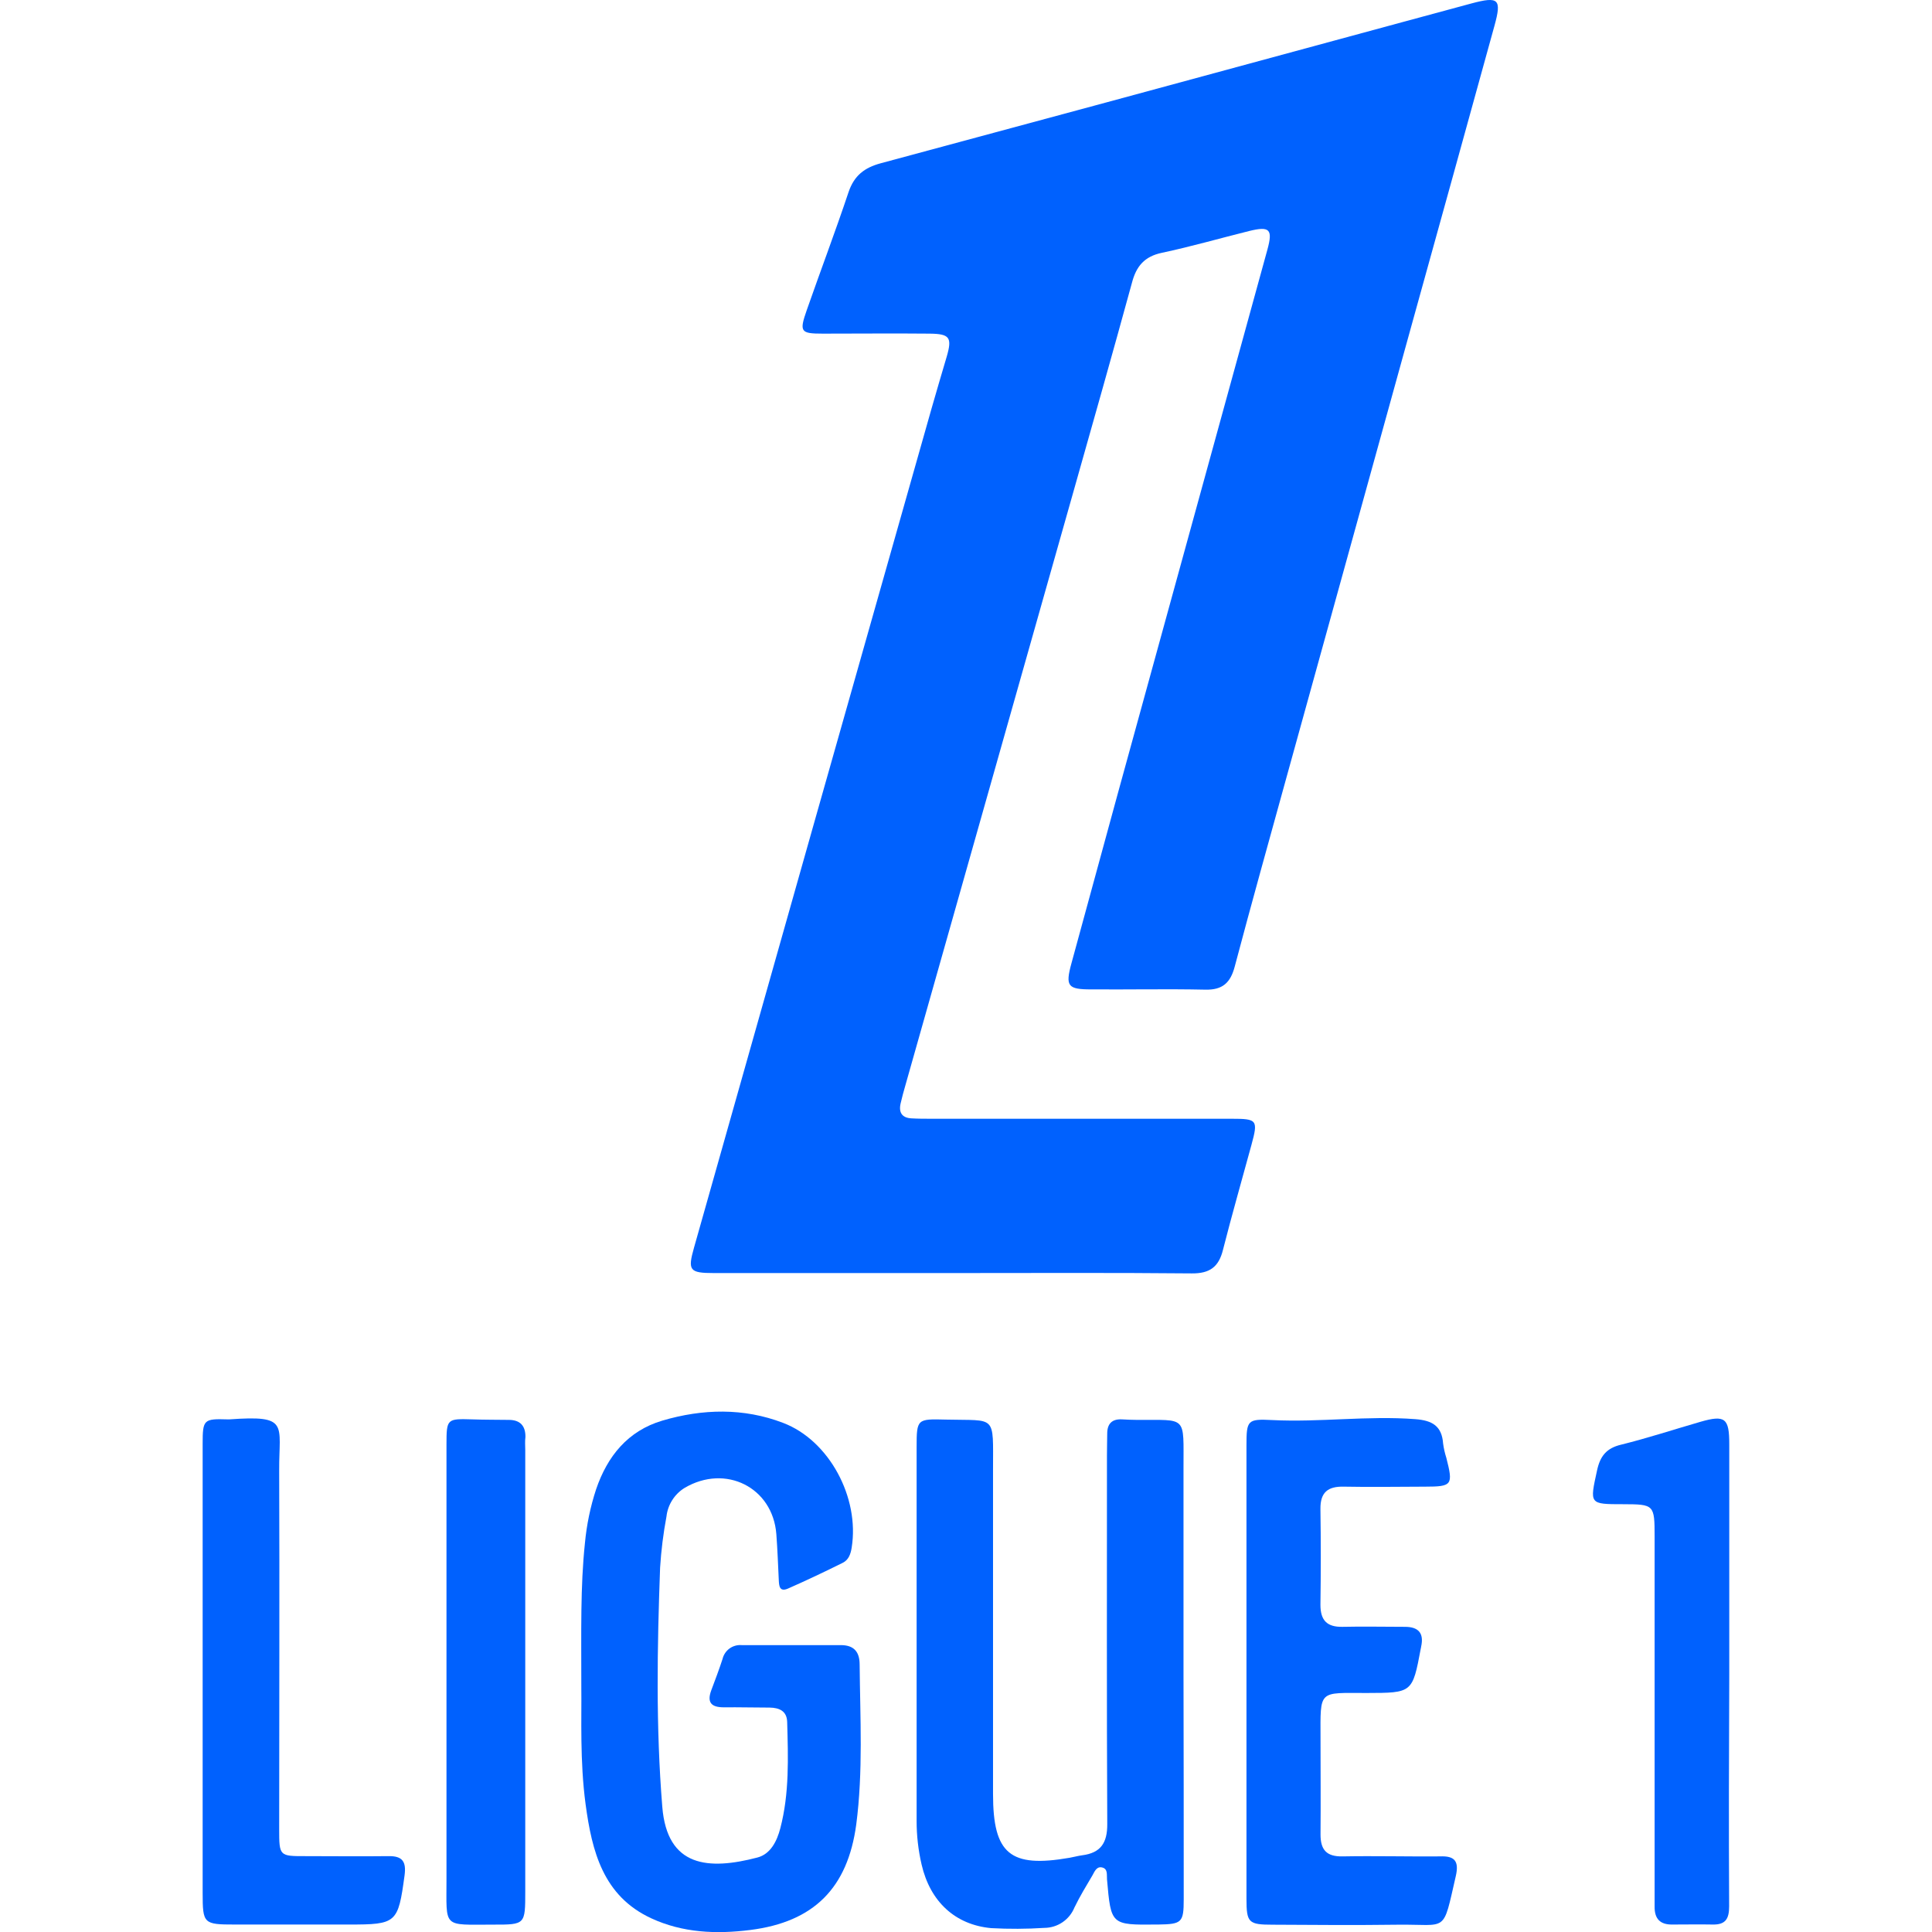
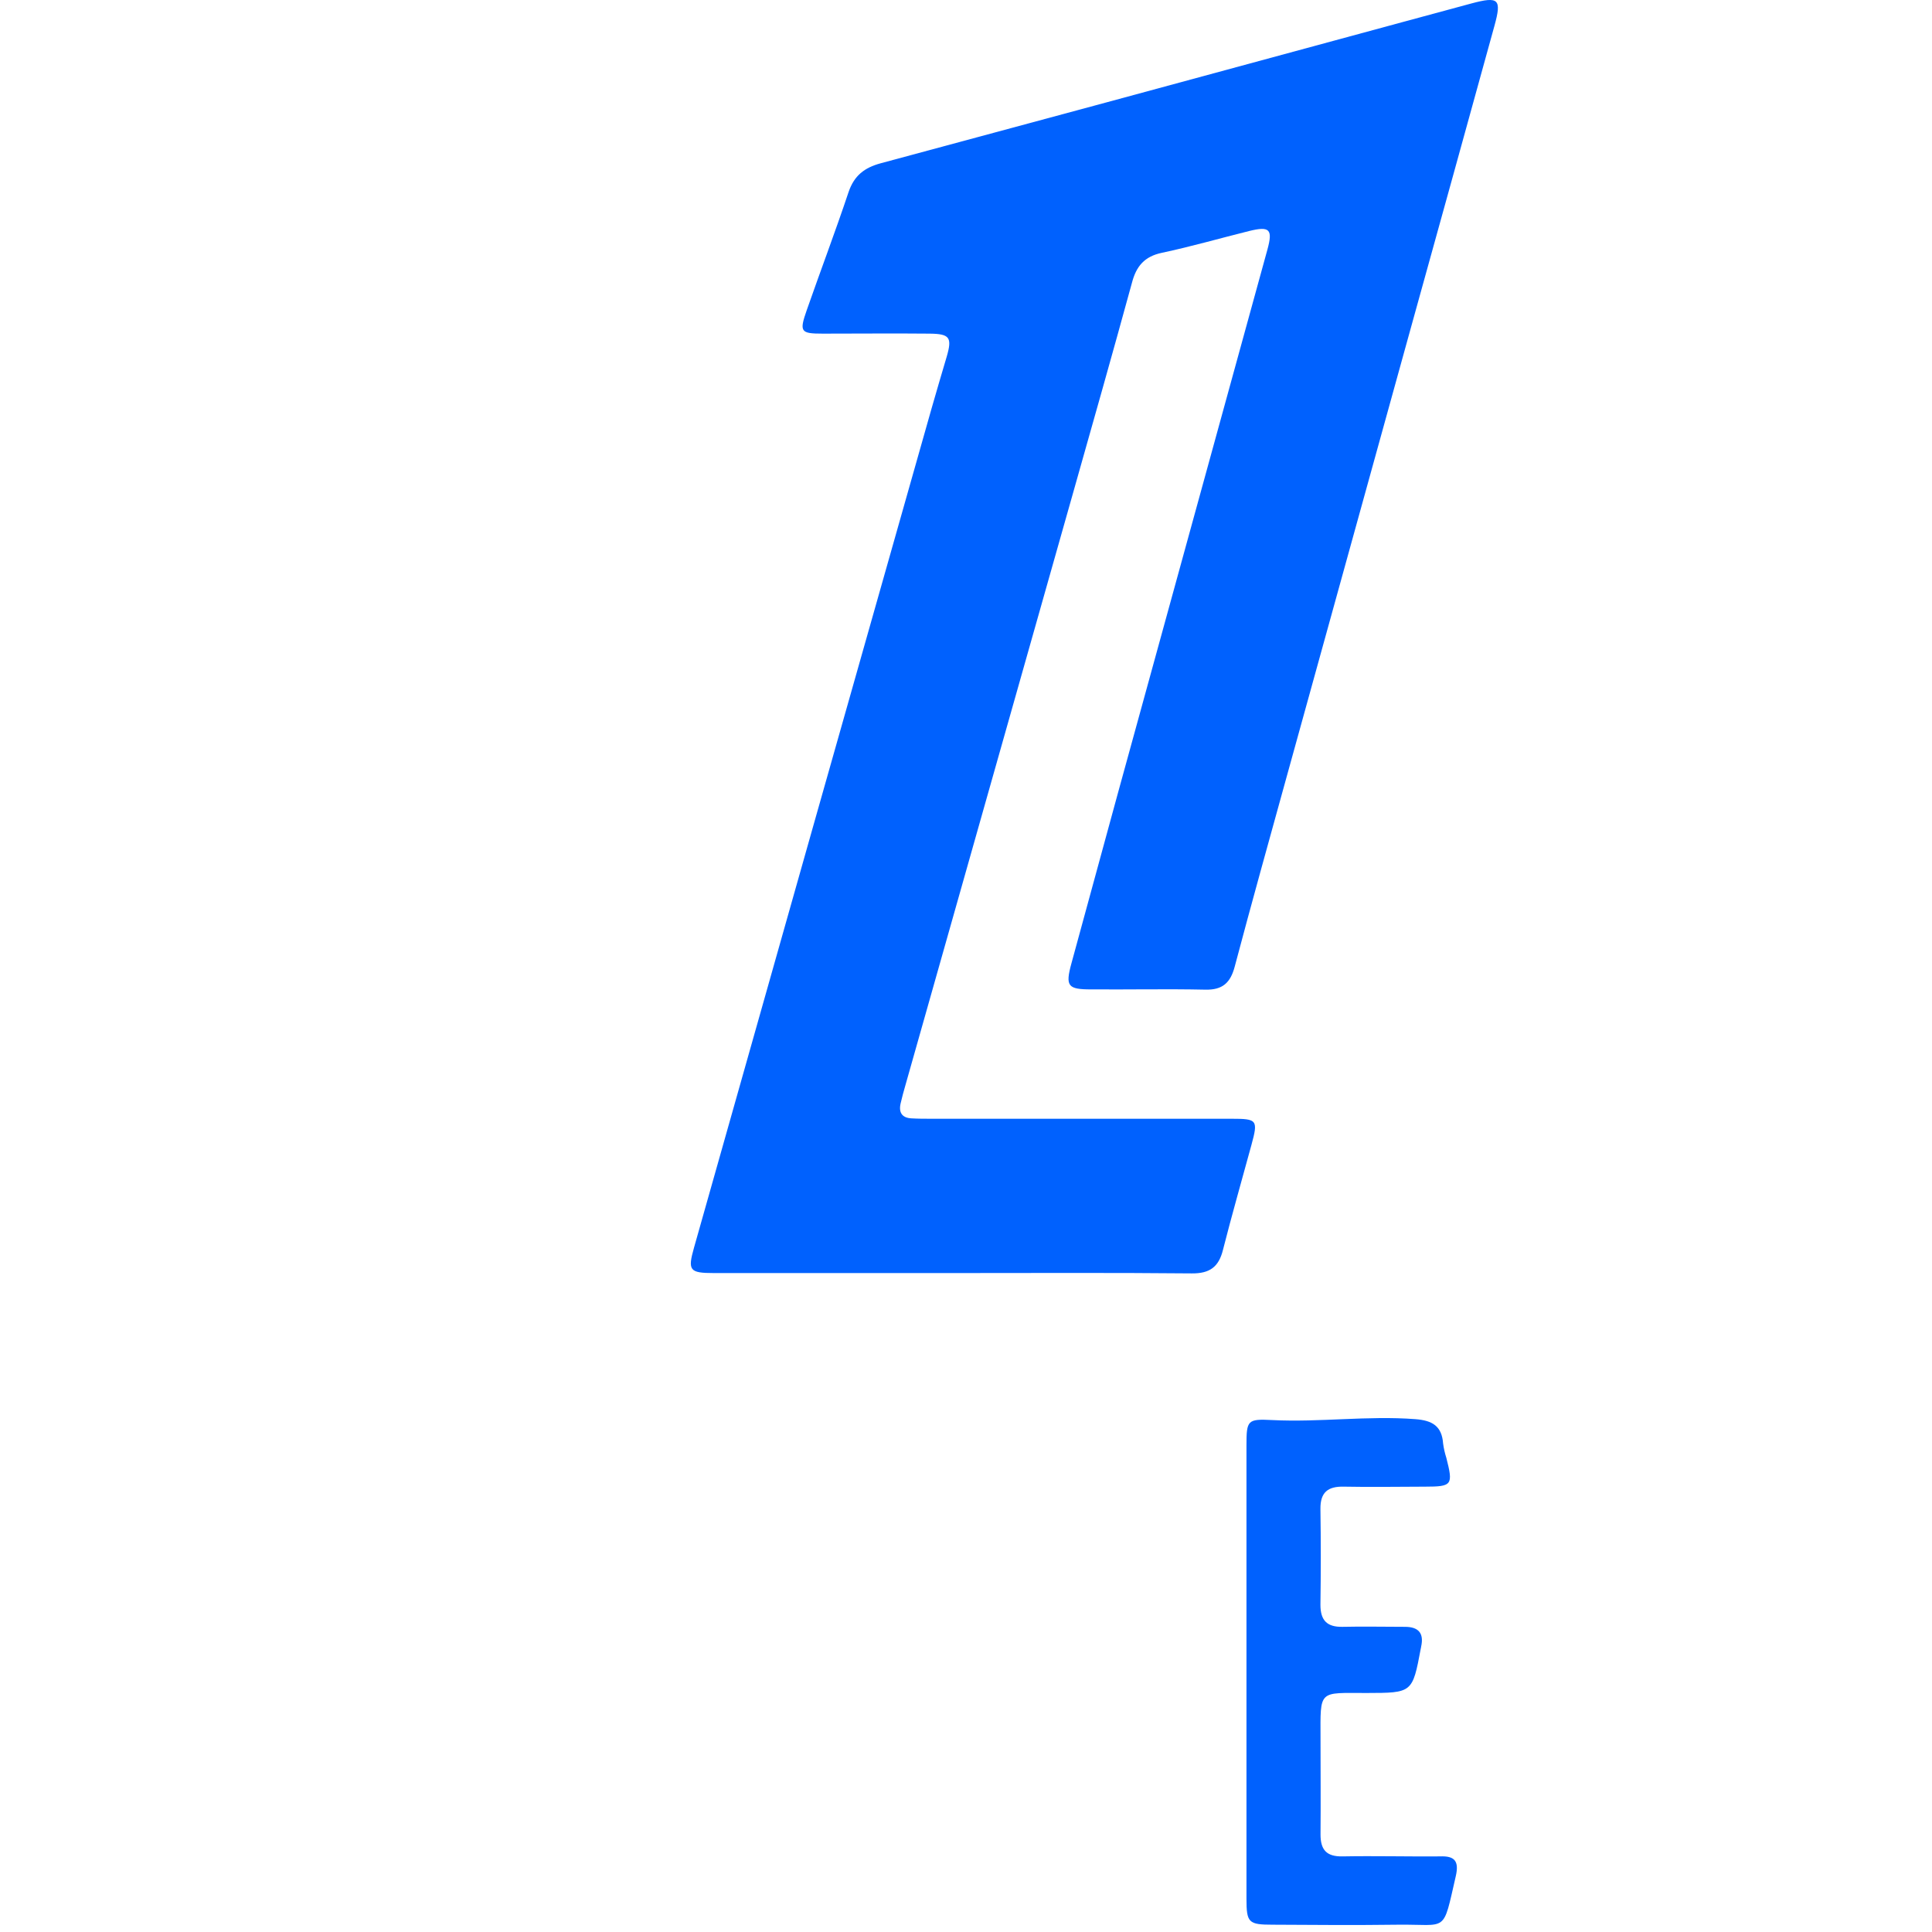
<svg xmlns="http://www.w3.org/2000/svg" width="200" height="200" viewBox="0 0 200 200" fill="none">
  <g clip-path="url(#clip0_611_4)">
-     <path d="M179 197.333C179 198.613 178.645 199.253 177.306 199.227C175.967 199.2 174.517 199.227 173.125 199.227C171.852 199.249 171.272 198.635 171.285 197.369C171.285 195.529 171.285 193.684 171.285 191.844C171.285 180.917 171.285 169.99 171.285 159.062C171.285 155.764 171.232 155.724 168.039 155.715C164.492 155.715 164.567 155.715 165.326 152.218C165.645 150.738 166.297 149.911 167.818 149.551C170.584 148.867 173.298 147.973 176.038 147.182C178.588 146.449 179.018 146.813 179.013 149.524C179.013 157.468 179.013 165.409 179.013 173.347C178.978 181.333 178.956 189.333 179 197.333Z" fill="#0061FE" />
    <path d="M150.702 194.222C149.319 200.231 149.918 199.178 144.708 199.244C140.398 199.302 136.088 199.271 131.774 199.244C129.233 199.244 129.038 199.049 129.034 196.547C129.034 188.662 129.034 180.781 129.034 172.902C129.034 165.148 129.034 157.394 129.034 149.64C129.034 147.009 129.14 146.875 131.694 147.004C136.638 147.253 141.568 146.533 146.521 146.911C148.268 147.044 149.261 147.618 149.39 149.435C149.459 149.941 149.572 150.439 149.727 150.924C150.445 153.738 150.334 153.893 147.51 153.898C144.686 153.902 141.928 153.955 139.139 153.898C137.471 153.853 136.669 154.471 136.691 156.213C136.738 159.514 136.738 162.818 136.691 166.124C136.691 167.738 137.365 168.44 138.975 168.409C141.129 168.36 143.289 168.409 145.444 168.409C146.845 168.409 147.426 169.071 147.115 170.462C147.115 170.529 147.089 170.587 147.08 170.649C146.215 175.253 146.215 175.249 141.471 175.258C136.452 175.258 136.691 174.875 136.7 179.995C136.7 183.302 136.731 186.604 136.7 189.907C136.7 191.511 137.334 192.204 138.979 192.173C142.336 192.111 145.696 192.2 149.057 192.173C150.583 192.107 151.062 192.653 150.702 194.222Z" fill="#0061FE" />
-     <path d="M122.538 196.613C122.538 199.018 122.343 199.191 119.922 199.227H119.731C115.005 199.276 115.009 199.276 114.597 194.547C114.557 194.071 114.716 193.418 114.025 193.307C113.506 193.227 113.306 193.751 113.089 194.138C112.442 195.231 111.781 196.316 111.227 197.462C110.975 198.082 110.546 198.613 109.994 198.989C109.442 199.365 108.791 199.568 108.123 199.573C106.29 199.691 104.451 199.7 102.616 199.6C98.874 199.262 96.289 196.844 95.406 193.027C95.06 191.539 94.886 190.016 94.888 188.489C94.888 175.591 94.888 162.69 94.888 149.787C94.888 146.876 94.954 146.88 97.921 146.956C103.188 147.089 102.798 146.373 102.798 152.156C102.798 163.341 102.798 174.526 102.798 185.711C102.798 191.933 104.571 193.382 110.726 192.316C111.169 192.24 111.59 192.116 112.029 192.058C113.94 191.813 114.637 190.782 114.623 188.822C114.561 176.111 114.592 163.4 114.592 150.689C114.592 149.924 114.614 149.164 114.619 148.4C114.619 147.387 115.115 146.876 116.157 146.933C116.663 146.964 117.173 146.982 117.683 146.987C122.946 147.022 122.507 146.467 122.516 152C122.516 159.111 122.516 166.222 122.516 173.356C122.533 181.113 122.541 188.865 122.538 196.613Z" fill="#0061FE" />
-     <path d="M88.636 188.889C87.749 195.431 84.264 198.96 77.666 199.791C74.15 200.236 70.665 200.089 67.41 198.578C62.427 196.267 61.278 191.64 60.622 186.787C60.019 182.302 60.218 177.782 60.178 174.711C60.178 168.769 60.077 164.258 60.551 159.756C60.726 157.857 61.114 155.984 61.708 154.173C62.874 150.747 64.989 148.124 68.563 147.062C72.736 145.831 76.988 145.729 81.071 147.298C85.842 149.116 88.999 155.031 88.166 160.209C88.064 160.871 87.847 161.484 87.239 161.782C85.368 162.711 83.479 163.609 81.568 164.449C80.681 164.831 80.65 164.156 80.619 163.56C80.544 161.978 80.486 160.387 80.366 158.809C79.994 153.969 75.103 151.524 70.864 154.031C70.349 154.349 69.913 154.781 69.589 155.293C69.265 155.805 69.061 156.384 68.993 156.987C68.665 158.736 68.445 160.504 68.333 162.28C68.031 170.529 67.889 178.778 68.559 187.027C69.06 193.32 73.361 193.609 78.411 192.289C79.772 191.929 80.428 190.6 80.779 189.258C81.723 185.644 81.59 181.951 81.488 178.267C81.457 177.12 80.677 176.787 79.679 176.769C78.096 176.769 76.513 176.724 74.93 176.742C73.64 176.742 73.157 176.249 73.636 174.964C74.039 173.898 74.443 172.822 74.797 171.738C74.901 171.301 75.157 170.916 75.52 170.652C75.883 170.389 76.328 170.265 76.775 170.302C80.198 170.302 83.619 170.302 87.04 170.302C88.405 170.302 88.986 171 88.99 172.311C89.039 177.844 89.359 183.373 88.636 188.889Z" fill="#0061FE" />
-     <path d="M54.374 150.107C54.374 165.342 54.374 180.578 54.374 195.813C54.374 199.231 54.374 199.24 51.067 199.236C45.746 199.236 46.229 199.68 46.22 194.471C46.22 187.233 46.22 179.996 46.22 172.76C46.22 165.018 46.22 157.273 46.22 149.524C46.22 146.858 46.282 146.858 48.881 146.933C50.145 146.978 51.408 146.969 52.676 146.987C53.842 146.987 54.41 147.6 54.392 148.764C54.33 149.218 54.374 149.662 54.374 150.107Z" fill="#0061FE" />
-     <path d="M41.88 194.138C41.21 199.076 41.068 199.231 36.115 199.227C32.187 199.227 28.254 199.227 24.326 199.227C21.062 199.227 20.982 199.147 20.978 195.947C20.978 188.243 20.978 180.554 20.978 172.88C20.978 165.062 20.978 157.244 20.978 149.431C20.978 146.947 21.098 146.858 23.563 146.933C23.629 146.933 23.691 146.933 23.753 146.933C29.961 146.489 28.879 147.413 28.901 152.187C28.946 164.582 28.901 176.969 28.901 189.364C28.901 192.142 28.928 192.151 31.624 192.147C34.479 192.147 37.335 192.182 40.181 192.147C41.693 192.111 42.066 192.742 41.88 194.138Z" fill="#0061FE" />
    <path d="M154.706 2.667C151.851 13.022 148.986 23.372 146.113 33.716C141.806 49.271 137.503 64.827 133.202 80.382C131.392 86.938 129.561 93.489 127.819 100.058C127.375 101.738 126.559 102.493 124.768 102.449C120.84 102.364 116.907 102.449 112.974 102.422C110.535 102.422 110.265 102.102 110.916 99.72C114.153 87.821 117.412 75.929 120.693 64.044C124.202 51.304 127.706 38.563 131.206 25.822C131.778 23.733 131.432 23.396 129.326 23.911C126.307 24.662 123.318 25.524 120.281 26.169C118.463 26.551 117.621 27.569 117.177 29.28C115.164 36.636 113.08 43.969 111.005 51.307C105.244 71.671 99.48 92.034 93.713 112.396C93.54 113.004 93.367 113.618 93.229 114.236C93.016 115.178 93.389 115.724 94.364 115.773C95.061 115.813 95.761 115.813 96.457 115.813H127.495C130.155 115.813 130.253 115.942 129.544 118.538C128.559 122.16 127.522 125.764 126.599 129.396C126.156 131.173 125.216 131.84 123.363 131.822C115.12 131.742 106.873 131.787 98.626 131.787C90.378 131.787 82.14 131.787 73.897 131.787C71.374 131.787 71.175 131.516 71.844 129.156C80.032 100.166 88.235 71.188 96.453 42.222C96.954 40.444 97.495 38.667 98.005 36.916C98.581 34.933 98.32 34.556 96.209 34.538C92.533 34.502 88.853 34.538 85.173 34.538C82.867 34.538 82.73 34.351 83.514 32.107C84.942 28.022 86.472 23.982 87.842 19.889C88.418 18.178 89.487 17.356 91.172 16.902C106.812 12.695 122.428 8.471 138.021 4.231C142.797 2.942 147.563 1.636 152.343 0.351C155.15 -0.396 155.469 -0.098 154.706 2.667Z" fill="#0061FE" />
  </g>
  <defs>
    <clipPath id="clip0_611_4">
      <rect width="158" height="200" fill="white" transform="translate(21)" />
    </clipPath>
  </defs>
</svg>